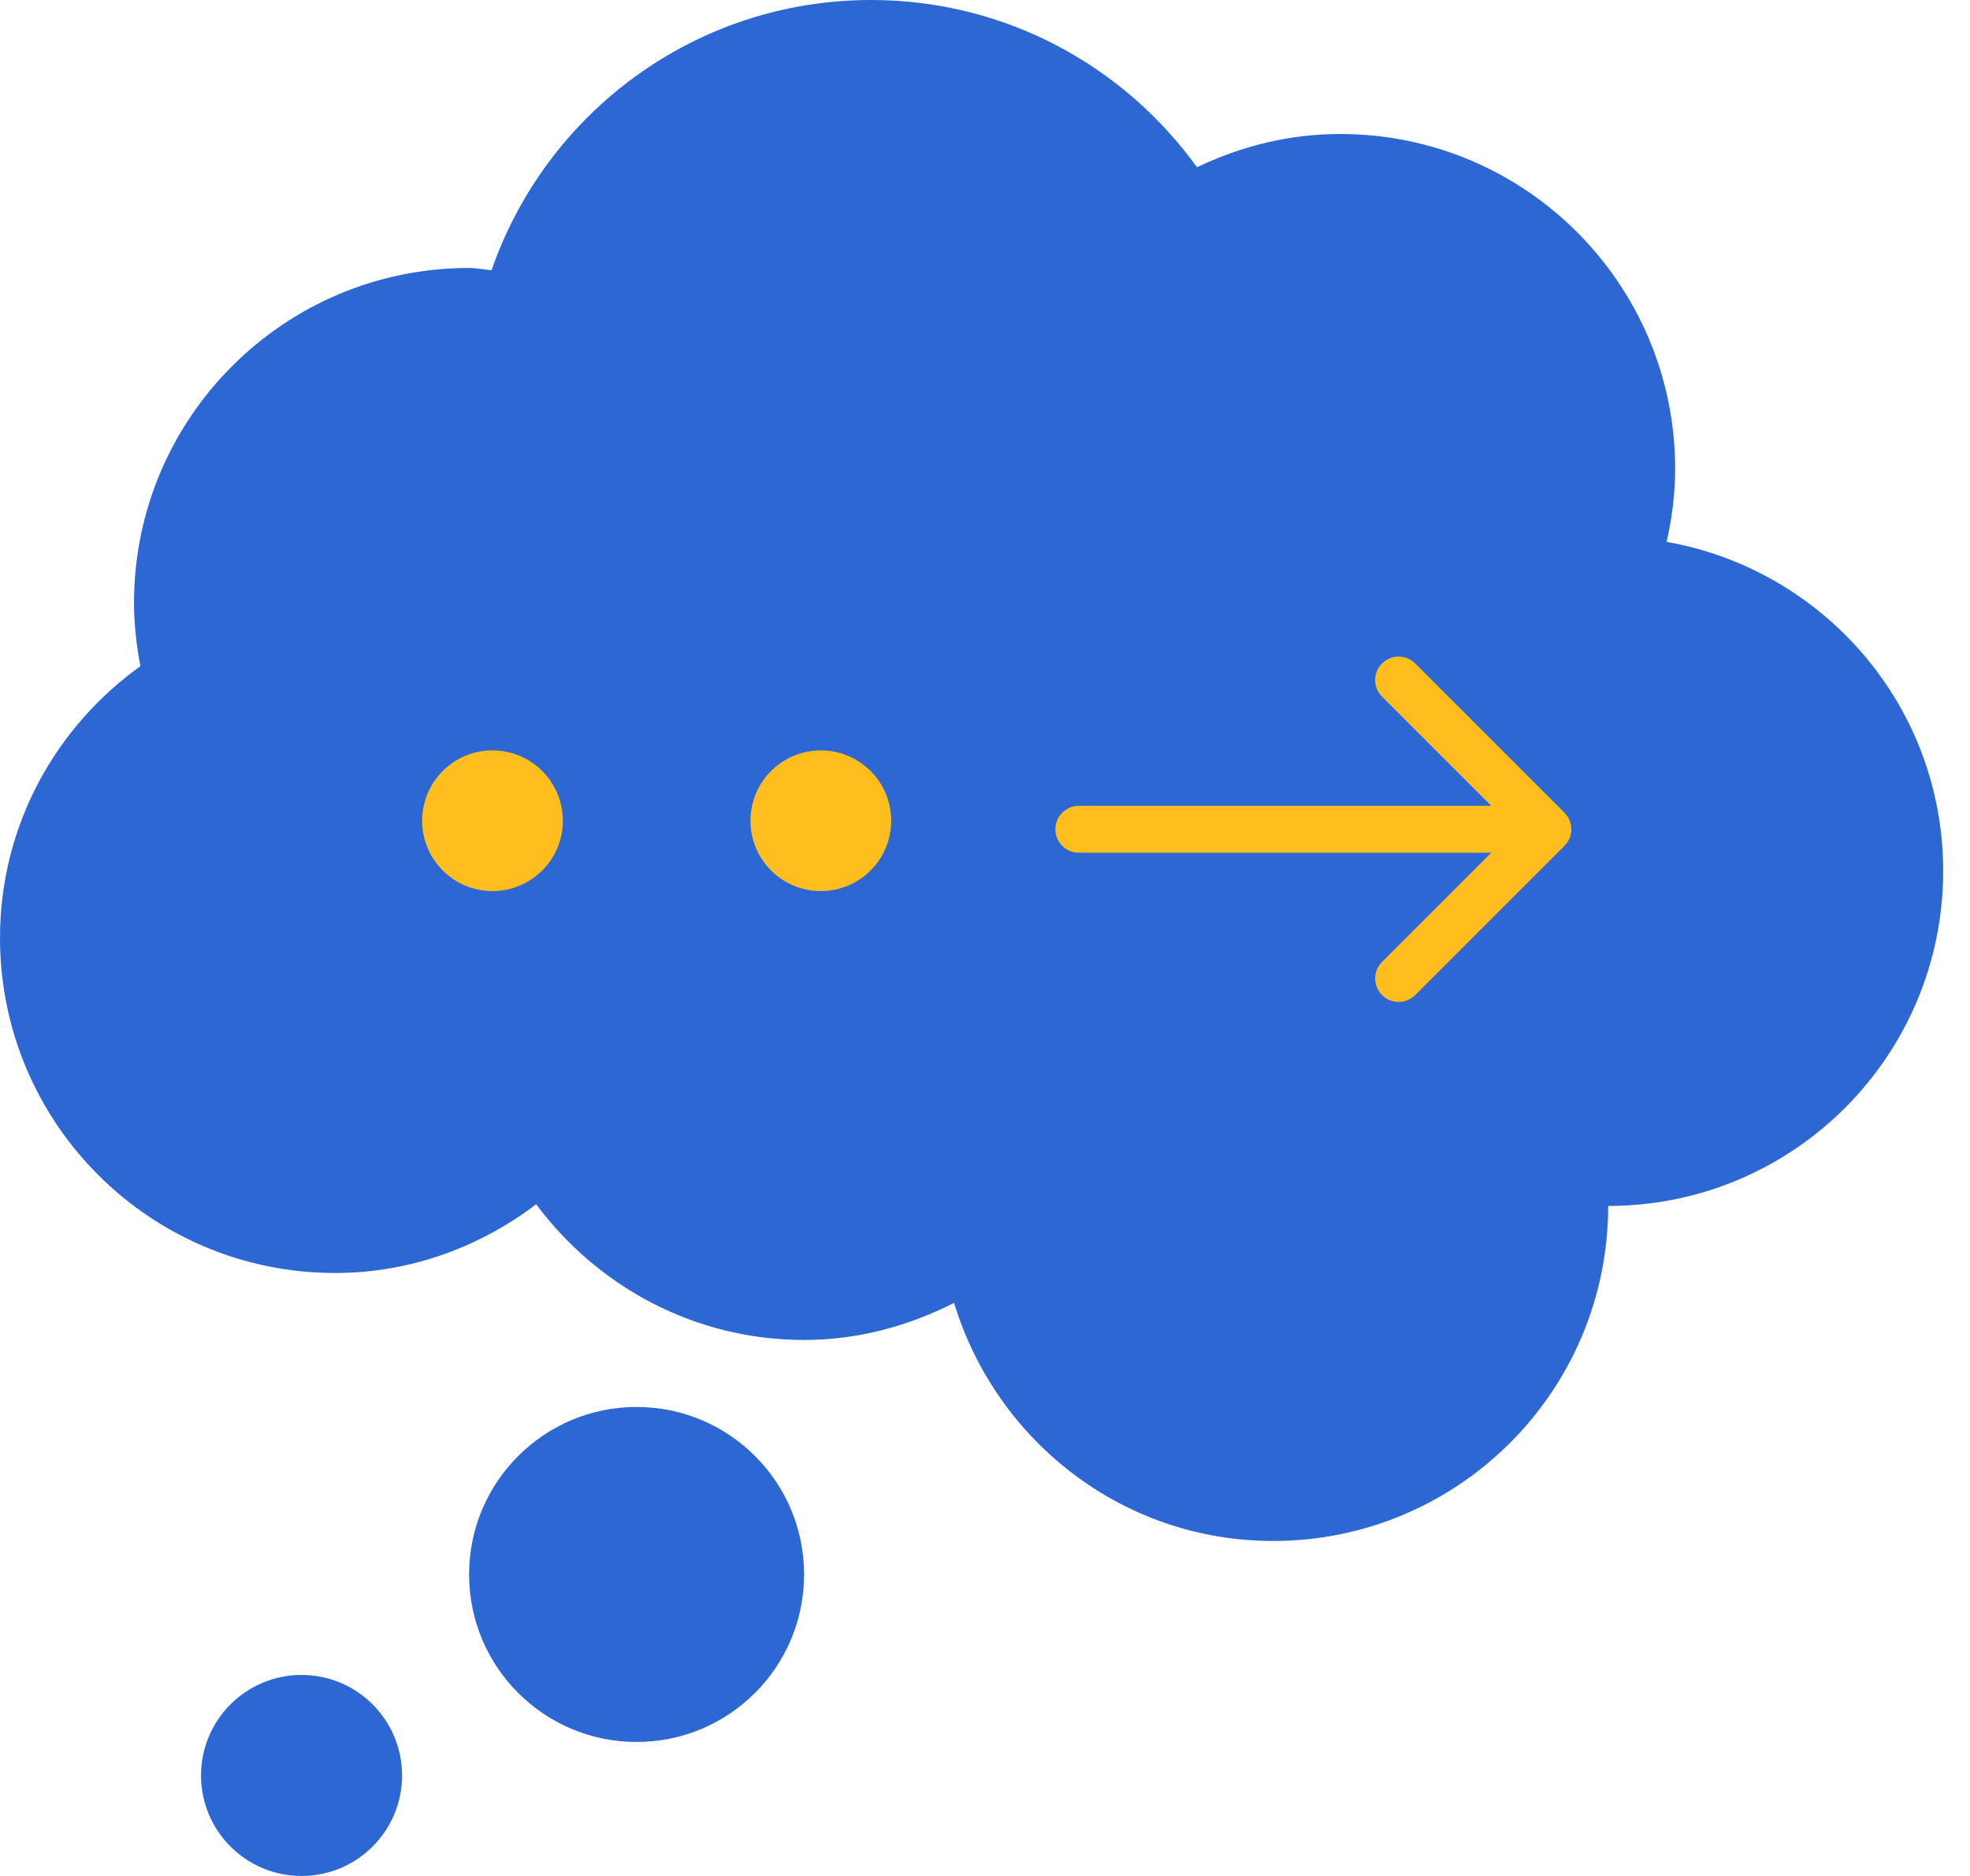
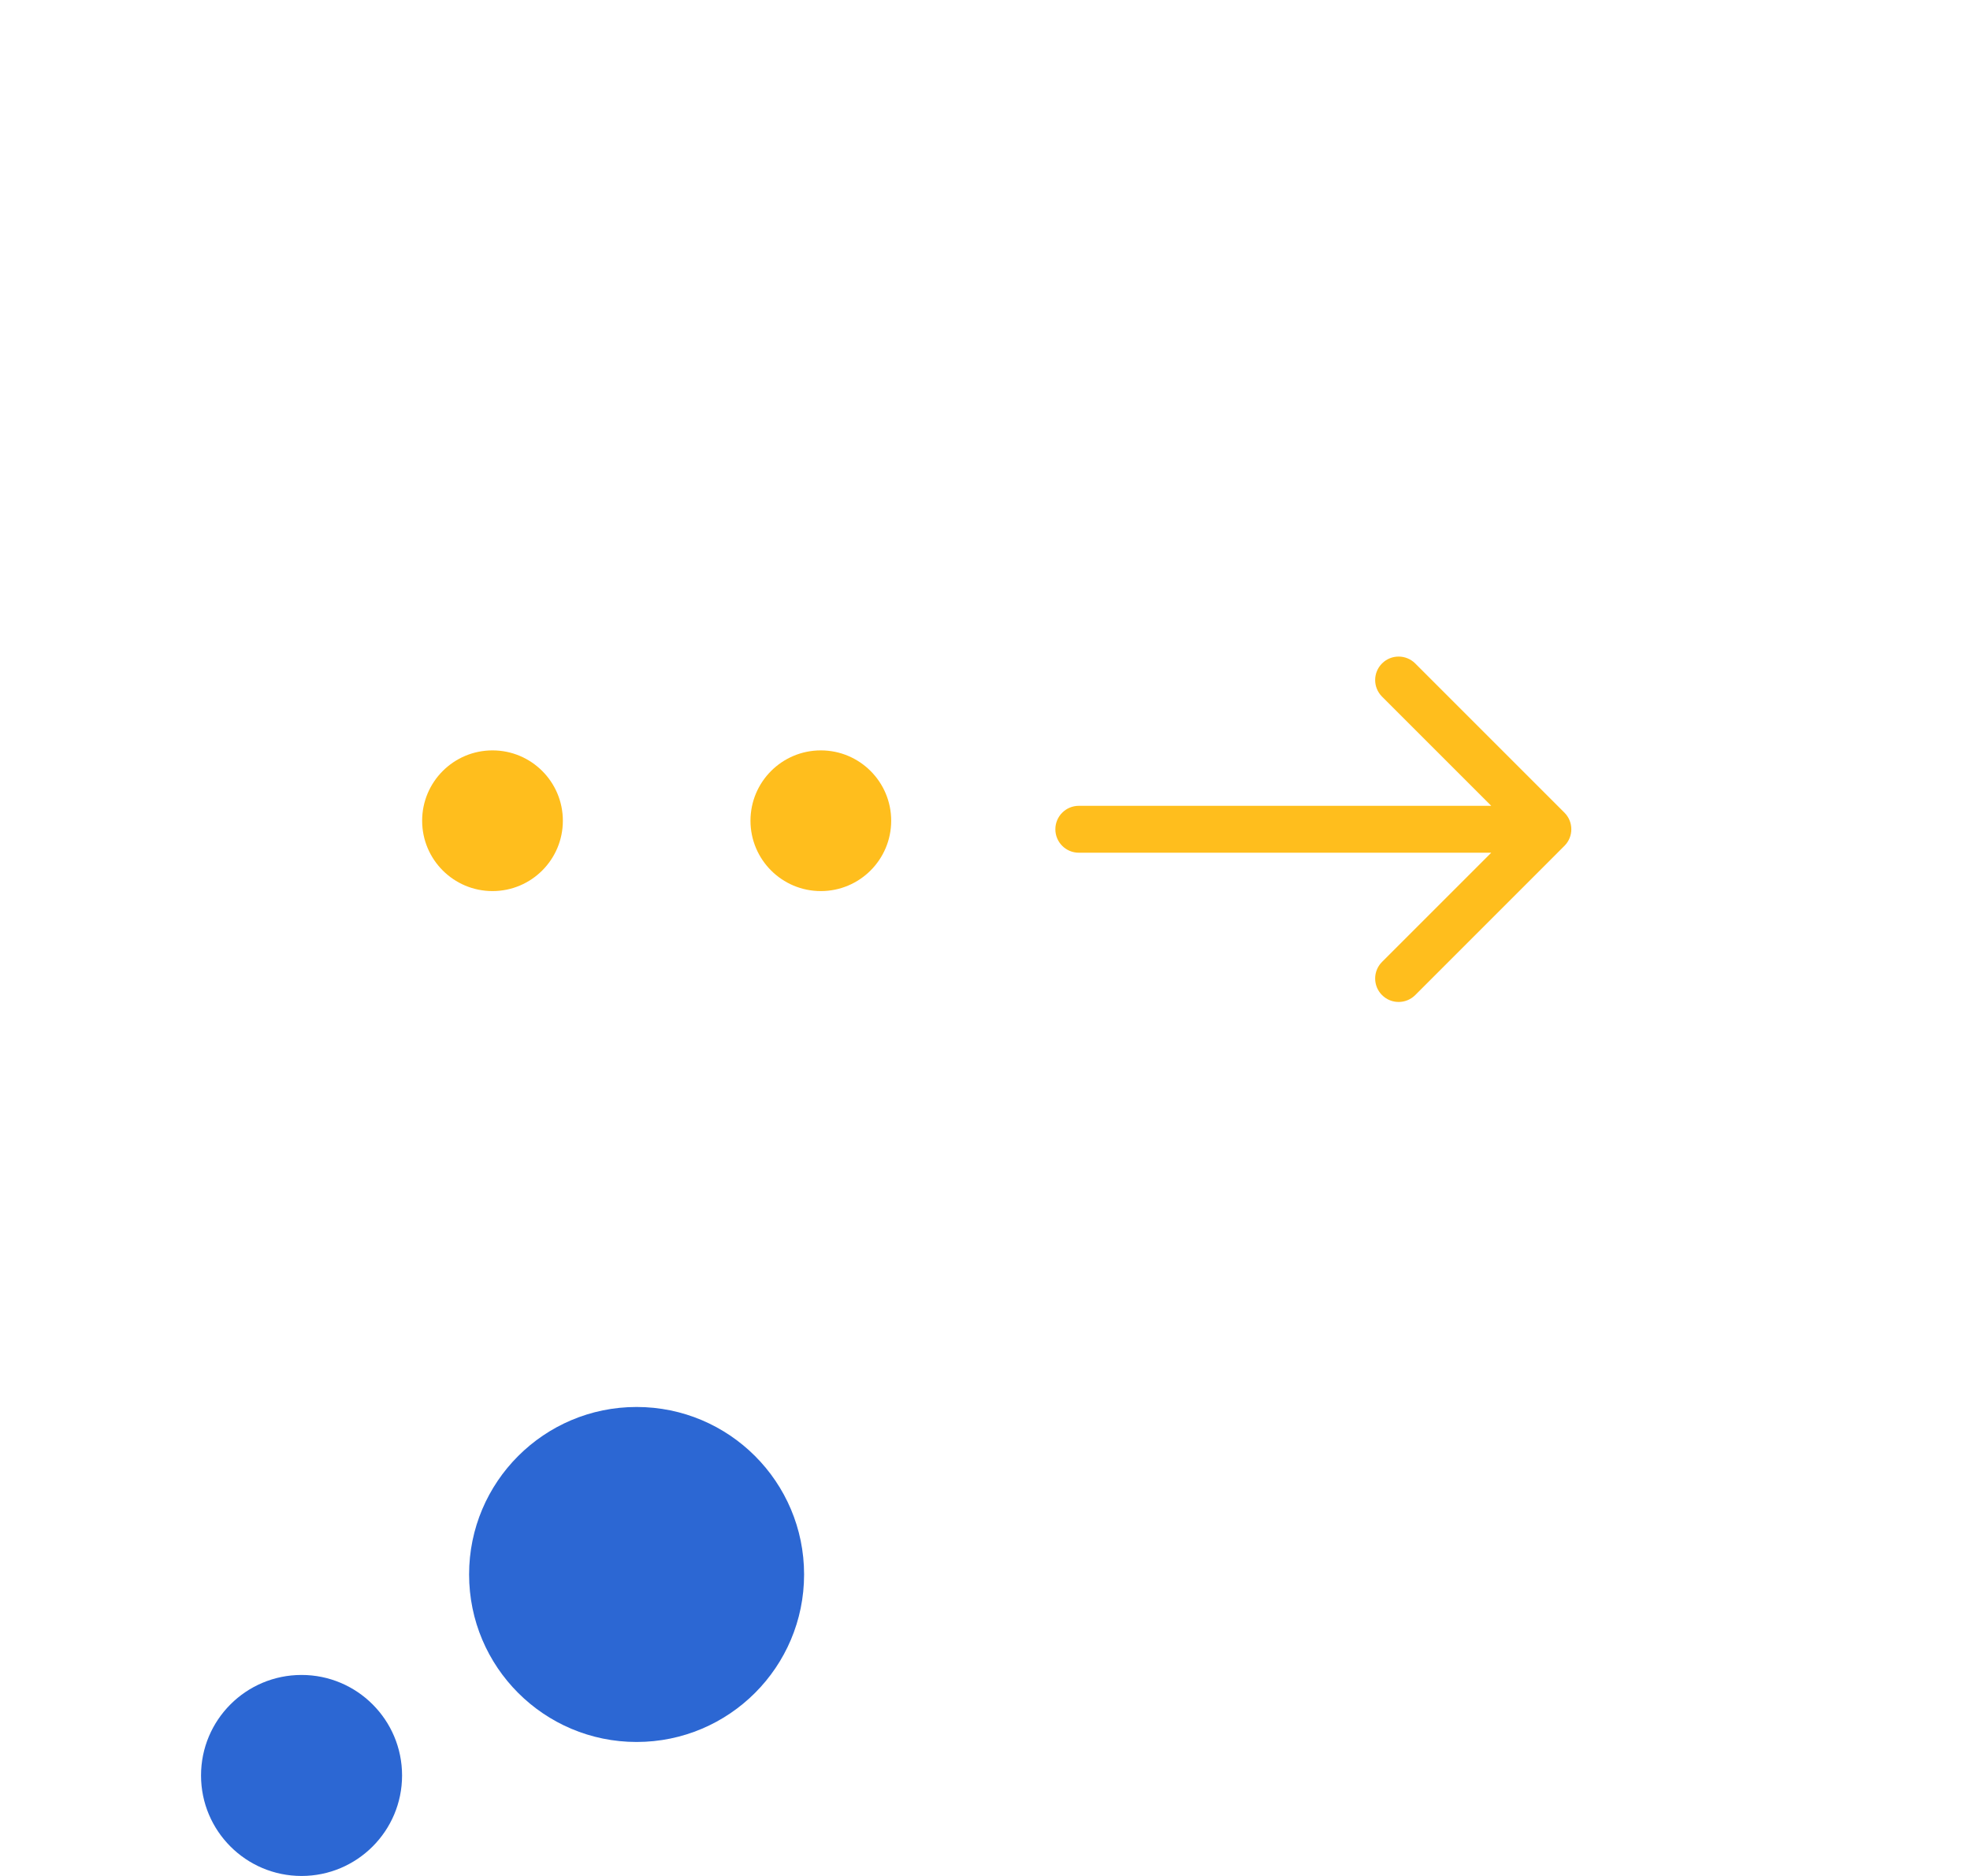
<svg xmlns="http://www.w3.org/2000/svg" width="42" height="40" viewBox="0 0 42 40" fill="none">
-   <path d="M35.533 11.554C35.644 11.052 35.714 10.536 35.714 10C35.714 6.054 32.516 2.857 28.572 2.857C27.474 2.857 26.449 3.122 25.519 3.566C23.963 1.406 21.434 0 18.572 0C14.822 0 11.643 2.407 10.48 5.761C10.319 5.75 10.164 5.714 10 5.714C6.055 5.714 2.857 8.912 2.857 12.857C2.857 13.317 2.91 13.767 2.994 14.204C1.187 15.498 0 17.606 0 19.997C0 23.945 3.197 27.143 7.143 27.143C8.76 27.143 10.234 26.584 11.431 25.678C12.734 27.425 14.796 28.571 17.143 28.571C18.299 28.571 19.376 28.27 20.34 27.781C21.232 30.711 23.923 32.857 27.143 32.857C31.089 32.857 34.286 29.66 34.286 25.714C38.231 25.714 41.428 22.517 41.428 18.569C41.428 15.053 38.881 12.146 35.533 11.554L35.533 11.554Z" fill="#2C67D3" />
  <path d="M17.143 33.571C17.143 35.544 15.544 37.143 13.572 37.143C11.6 37.143 10.001 35.544 10.001 33.571C10.001 31.599 11.6 30 13.572 30C15.544 30 17.143 31.599 17.143 33.571Z" fill="#2C67D3" />
  <path d="M8.572 37.857C8.572 39.04 7.612 40 6.429 40C5.245 40 4.286 39.04 4.286 37.857C4.286 36.673 5.245 35.714 6.429 35.714C7.612 35.714 8.572 36.673 8.572 37.857Z" fill="#2C67D3" />
  <circle cx="10.5" cy="17.5" r="1.5" fill="#FFBE1D" />
  <circle cx="17.5" cy="17.5" r="1.5" fill="#FFBE1D" />
  <path fill-rule="evenodd" clip-rule="evenodd" d="M30.172 14.146L33.354 17.328C33.549 17.524 33.549 17.84 33.354 18.035L30.172 21.218C29.976 21.413 29.66 21.413 29.465 21.218C29.269 21.022 29.269 20.706 29.465 20.51L31.793 18.182L23 18.182C22.724 18.182 22.5 17.958 22.5 17.682C22.5 17.406 22.724 17.182 23 17.182L31.793 17.182L29.465 14.854C29.269 14.658 29.269 14.342 29.465 14.146C29.66 13.951 29.976 13.951 30.172 14.146Z" fill="#FFBE1D" />
</svg>